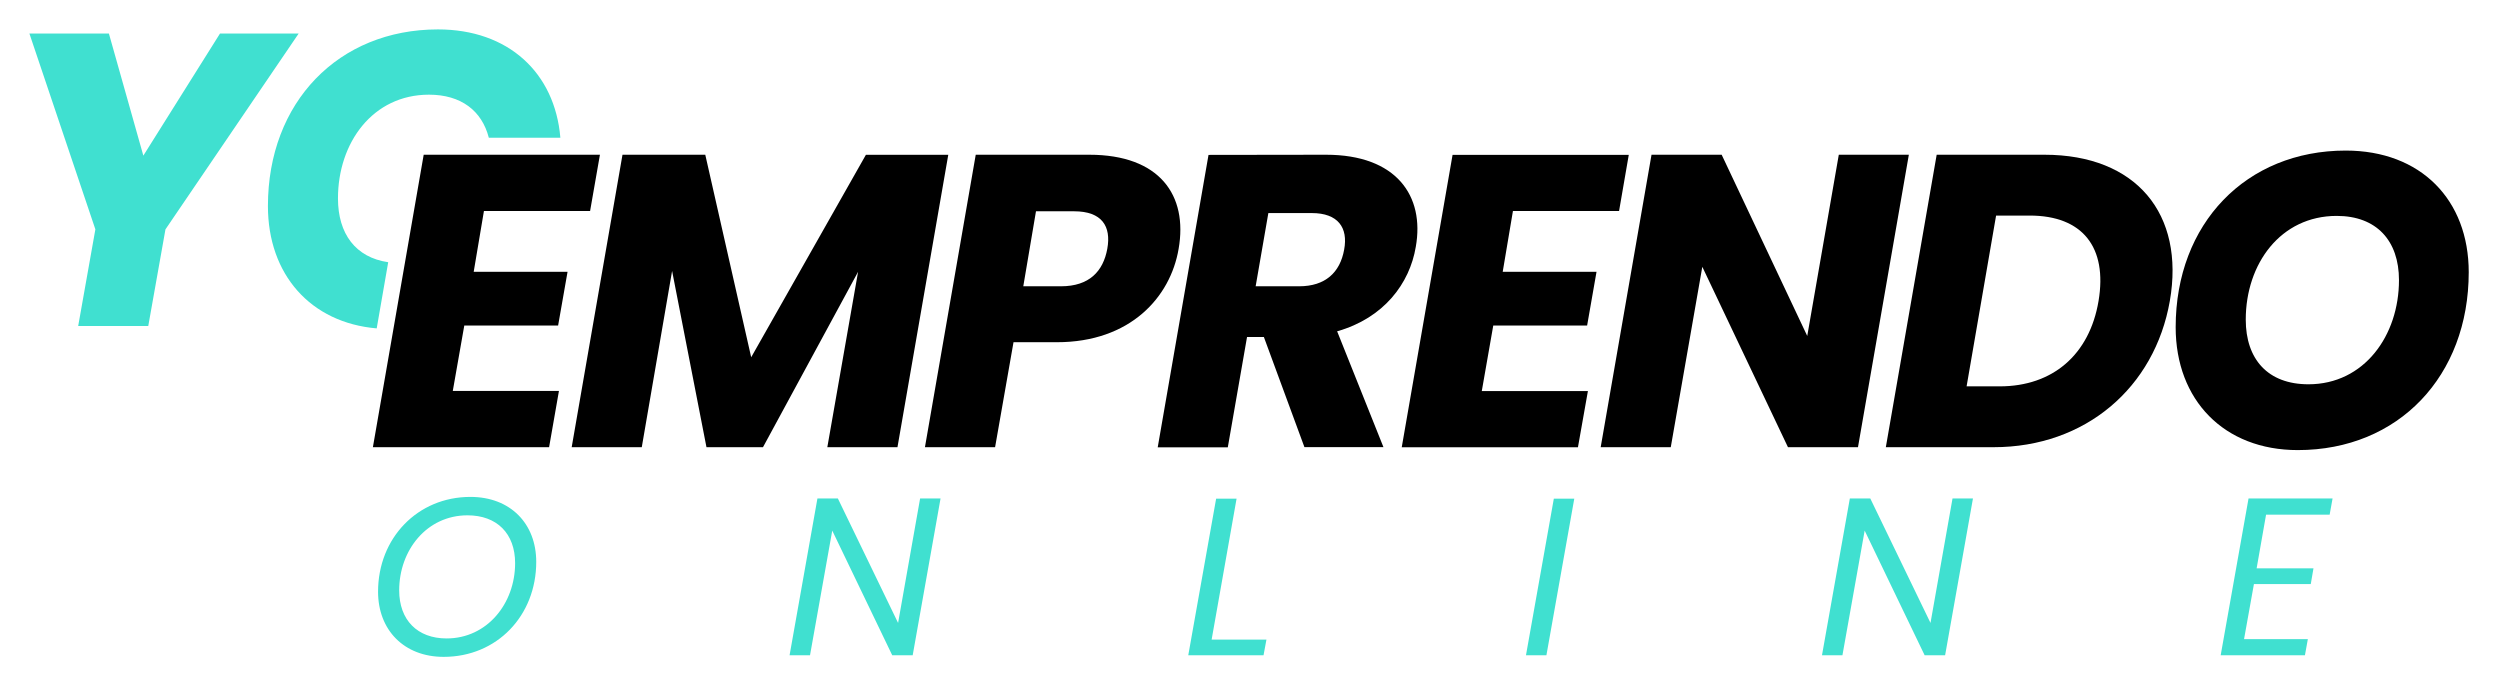
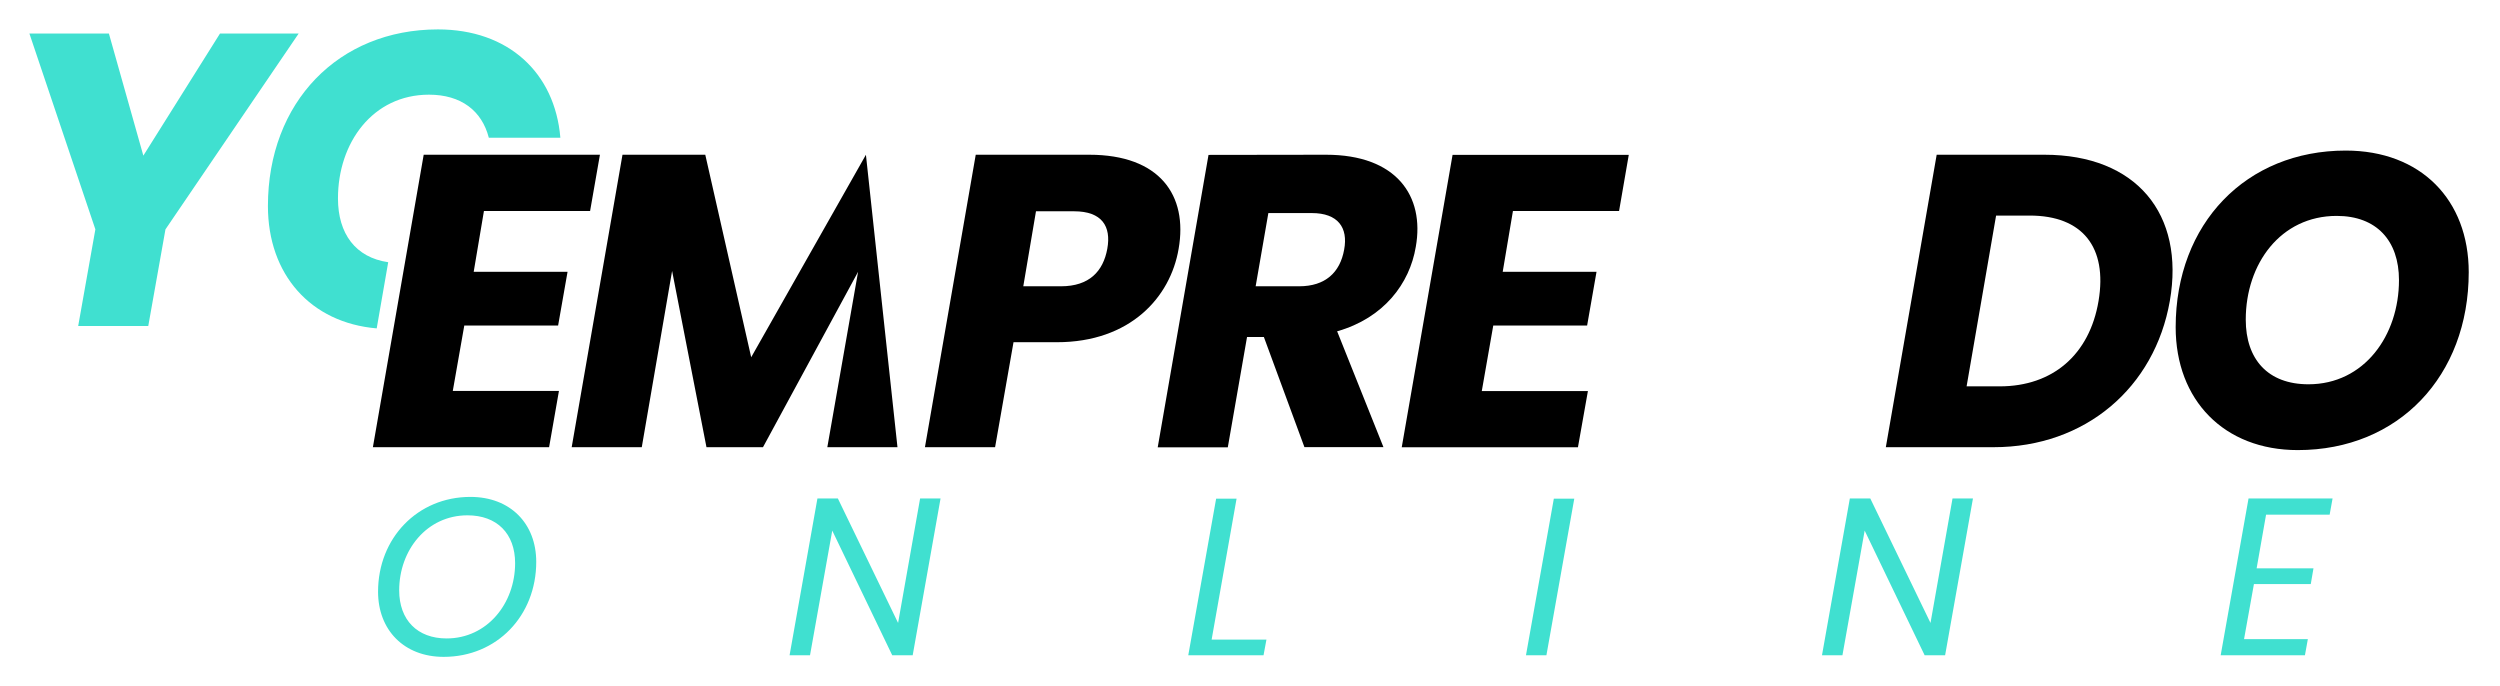
<svg xmlns="http://www.w3.org/2000/svg" width="255" height="70" viewBox="0 0 255 70" fill="none">
  <g filter="url(#filter0_d_3782_91)">
    <path d="M56.008 42.614L57.012 36.877H46.184L47.357 30.206H56.927L57.89 24.725H48.317L49.362 18.52H60.19L61.193 12.783H43.217L38.035 42.614H56.008Z" fill="black" />
    <path d="M22.438 0.423L14.621 12.875L11.108 0.423H3L9.728 20.394L7.975 30.253H15.123L16.877 20.394L30.462 0.423H22.438Z" fill="#40E0D0" />
    <path d="M34.473 17.237C34.473 11.545 38.027 6.657 43.755 6.657C47.027 6.657 49.154 8.294 49.859 11.046H57.157C56.597 4.413 51.85 0 44.674 0C34.517 0 27.328 7.436 27.328 18.016C27.328 24.997 31.672 29.917 38.424 30.496L39.597 23.746C36.274 23.263 34.473 20.853 34.473 17.237Z" fill="#40E0D0" />
-     <path d="M63.494 12.783H71.938L76.621 33.44L88.324 12.787H96.724L91.542 42.614H84.387L87.524 24.725L77.825 42.614H72.06L68.554 24.639L65.461 42.614H58.312L63.494 12.783Z" fill="black" />
+     <path d="M63.494 12.783H71.938L76.621 33.44L88.324 12.787L91.542 42.614H84.387L87.524 24.725L77.825 42.614H72.06L68.554 24.639L65.461 42.614H58.312L63.494 12.783Z" fill="black" />
    <path d="M107.803 31.906H103.378L101.499 42.614H94.344L99.525 12.783H111.106C118.295 12.783 121.178 16.92 120.218 22.388C119.381 27.317 115.284 31.906 107.803 31.906ZM108.22 26.201C111.106 26.201 112.527 24.67 112.944 22.377C113.361 20.085 112.402 18.551 109.553 18.551H105.67L104.375 26.201H108.22Z" fill="black" />
    <path d="M135.255 12.783C142.445 12.783 145.33 16.989 144.411 22.174C143.788 25.914 141.153 29.441 136.388 30.793L141.112 42.607H133.051L128.914 31.372H127.198L125.235 42.631H118.086L123.268 12.8L135.255 12.783ZM133.794 18.733H129.372L128.076 26.201H132.509C135.181 26.201 136.686 24.797 137.104 22.46C137.524 20.219 136.476 18.733 133.804 18.733H133.794Z" fill="black" />
    <path d="M165.145 18.52H154.32L153.276 24.725H162.845L161.886 30.207H152.312L151.142 36.888H161.967L160.95 42.624H142.977L148.162 12.794H166.135L165.145 18.52Z" fill="black" />
-     <path d="M194.702 12.783L189.514 42.614H182.372L173.636 24.215L170.418 42.614H163.27L168.455 12.783H175.61L184.339 31.268L187.557 12.783H194.702Z" fill="black" />
    <path d="M221.323 27.697C219.776 36.536 212.713 42.614 203.35 42.614H192.355L197.541 12.783H208.531C217.898 12.783 222.869 18.816 221.323 27.697ZM203.977 36.408C209.369 36.408 213.133 33.181 214.052 27.697C214.971 22.212 212.421 18.988 207.029 18.988H203.601L200.593 36.408H203.977Z" fill="black" />
    <path d="M234.374 42.909C226.849 42.909 221.918 37.811 221.918 30.375C221.918 19.794 229.107 12.358 239.264 12.358C246.914 12.358 251.811 17.371 251.811 24.769C251.804 35.346 244.656 42.909 234.374 42.909ZM235.459 36.197C241.146 36.197 244.696 31.226 244.696 25.572C244.696 21.535 242.397 19.022 238.345 19.022C232.617 19.022 229.067 23.907 229.067 29.602C229.067 33.646 231.322 36.197 235.459 36.197Z" fill="black" />
    <path d="M54.696 54.307C54.696 59.807 50.685 64 45.254 64C41.221 64 38.562 61.273 38.562 57.355C38.562 51.877 42.596 47.684 47.981 47.684C52.06 47.684 54.696 50.411 54.696 54.307ZM40.717 57.217C40.717 60.242 42.573 62.121 45.552 62.121C49.677 62.121 52.542 58.569 52.542 54.444C52.542 51.419 50.685 49.563 47.683 49.563C43.535 49.563 40.717 53.115 40.717 57.217Z" fill="#40E0D0" />
    <path d="M93.851 47.844H95.936L93.094 63.84H91.009L84.89 51.121L82.621 63.84H80.536L83.378 47.844H85.463L91.605 60.54L93.851 47.844Z" fill="#40E0D0" />
    <path d="M124.045 47.867H126.13L123.587 62.236H129.178L128.88 63.84H121.203L124.045 47.867Z" fill="#40E0D0" />
    <path d="M155.649 63.84L158.49 47.867H160.576L157.734 63.84H155.649Z" fill="#40E0D0" />
    <path d="M199.157 47.844H201.242L198.401 63.84H196.315L190.196 51.121L187.928 63.84H185.842L188.684 47.844H190.769L196.911 60.54L199.157 47.844Z" fill="#40E0D0" />
    <path d="M237.922 47.844L237.624 49.494H231.139L230.176 54.971H235.974L235.699 56.575H229.901L228.893 62.19H235.401L235.103 63.84H226.509L229.351 47.844H237.922Z" fill="#40E0D0" />
  </g>
  <defs>
    <filter id="filter0_d_3782_91" x="0" y="0" width="254.812" height="70" filterUnits="userSpaceOnUse" color-interpolation-filters="sRGB">
      <feFlood flood-opacity="0" result="BackgroundImageFix" />
      <feColorMatrix in="SourceAlpha" type="matrix" values="0 0 0 0 0 0 0 0 0 0 0 0 0 0 0 0 0 0 127 0" result="hardAlpha" />
      <feOffset dy="3" />
      <feGaussianBlur stdDeviation="1.5" />
      <feComposite in2="hardAlpha" operator="out" />
      <feColorMatrix type="matrix" values="0 0 0 0 0 0 0 0 0 0 0 0 0 0 0 0 0 0 0.35 0" />
      <feBlend mode="normal" in2="BackgroundImageFix" result="effect1_dropShadow_3782_91" />
      <feBlend mode="normal" in="SourceGraphic" in2="effect1_dropShadow_3782_91" result="shape" />
    </filter>
  </defs>
</svg>